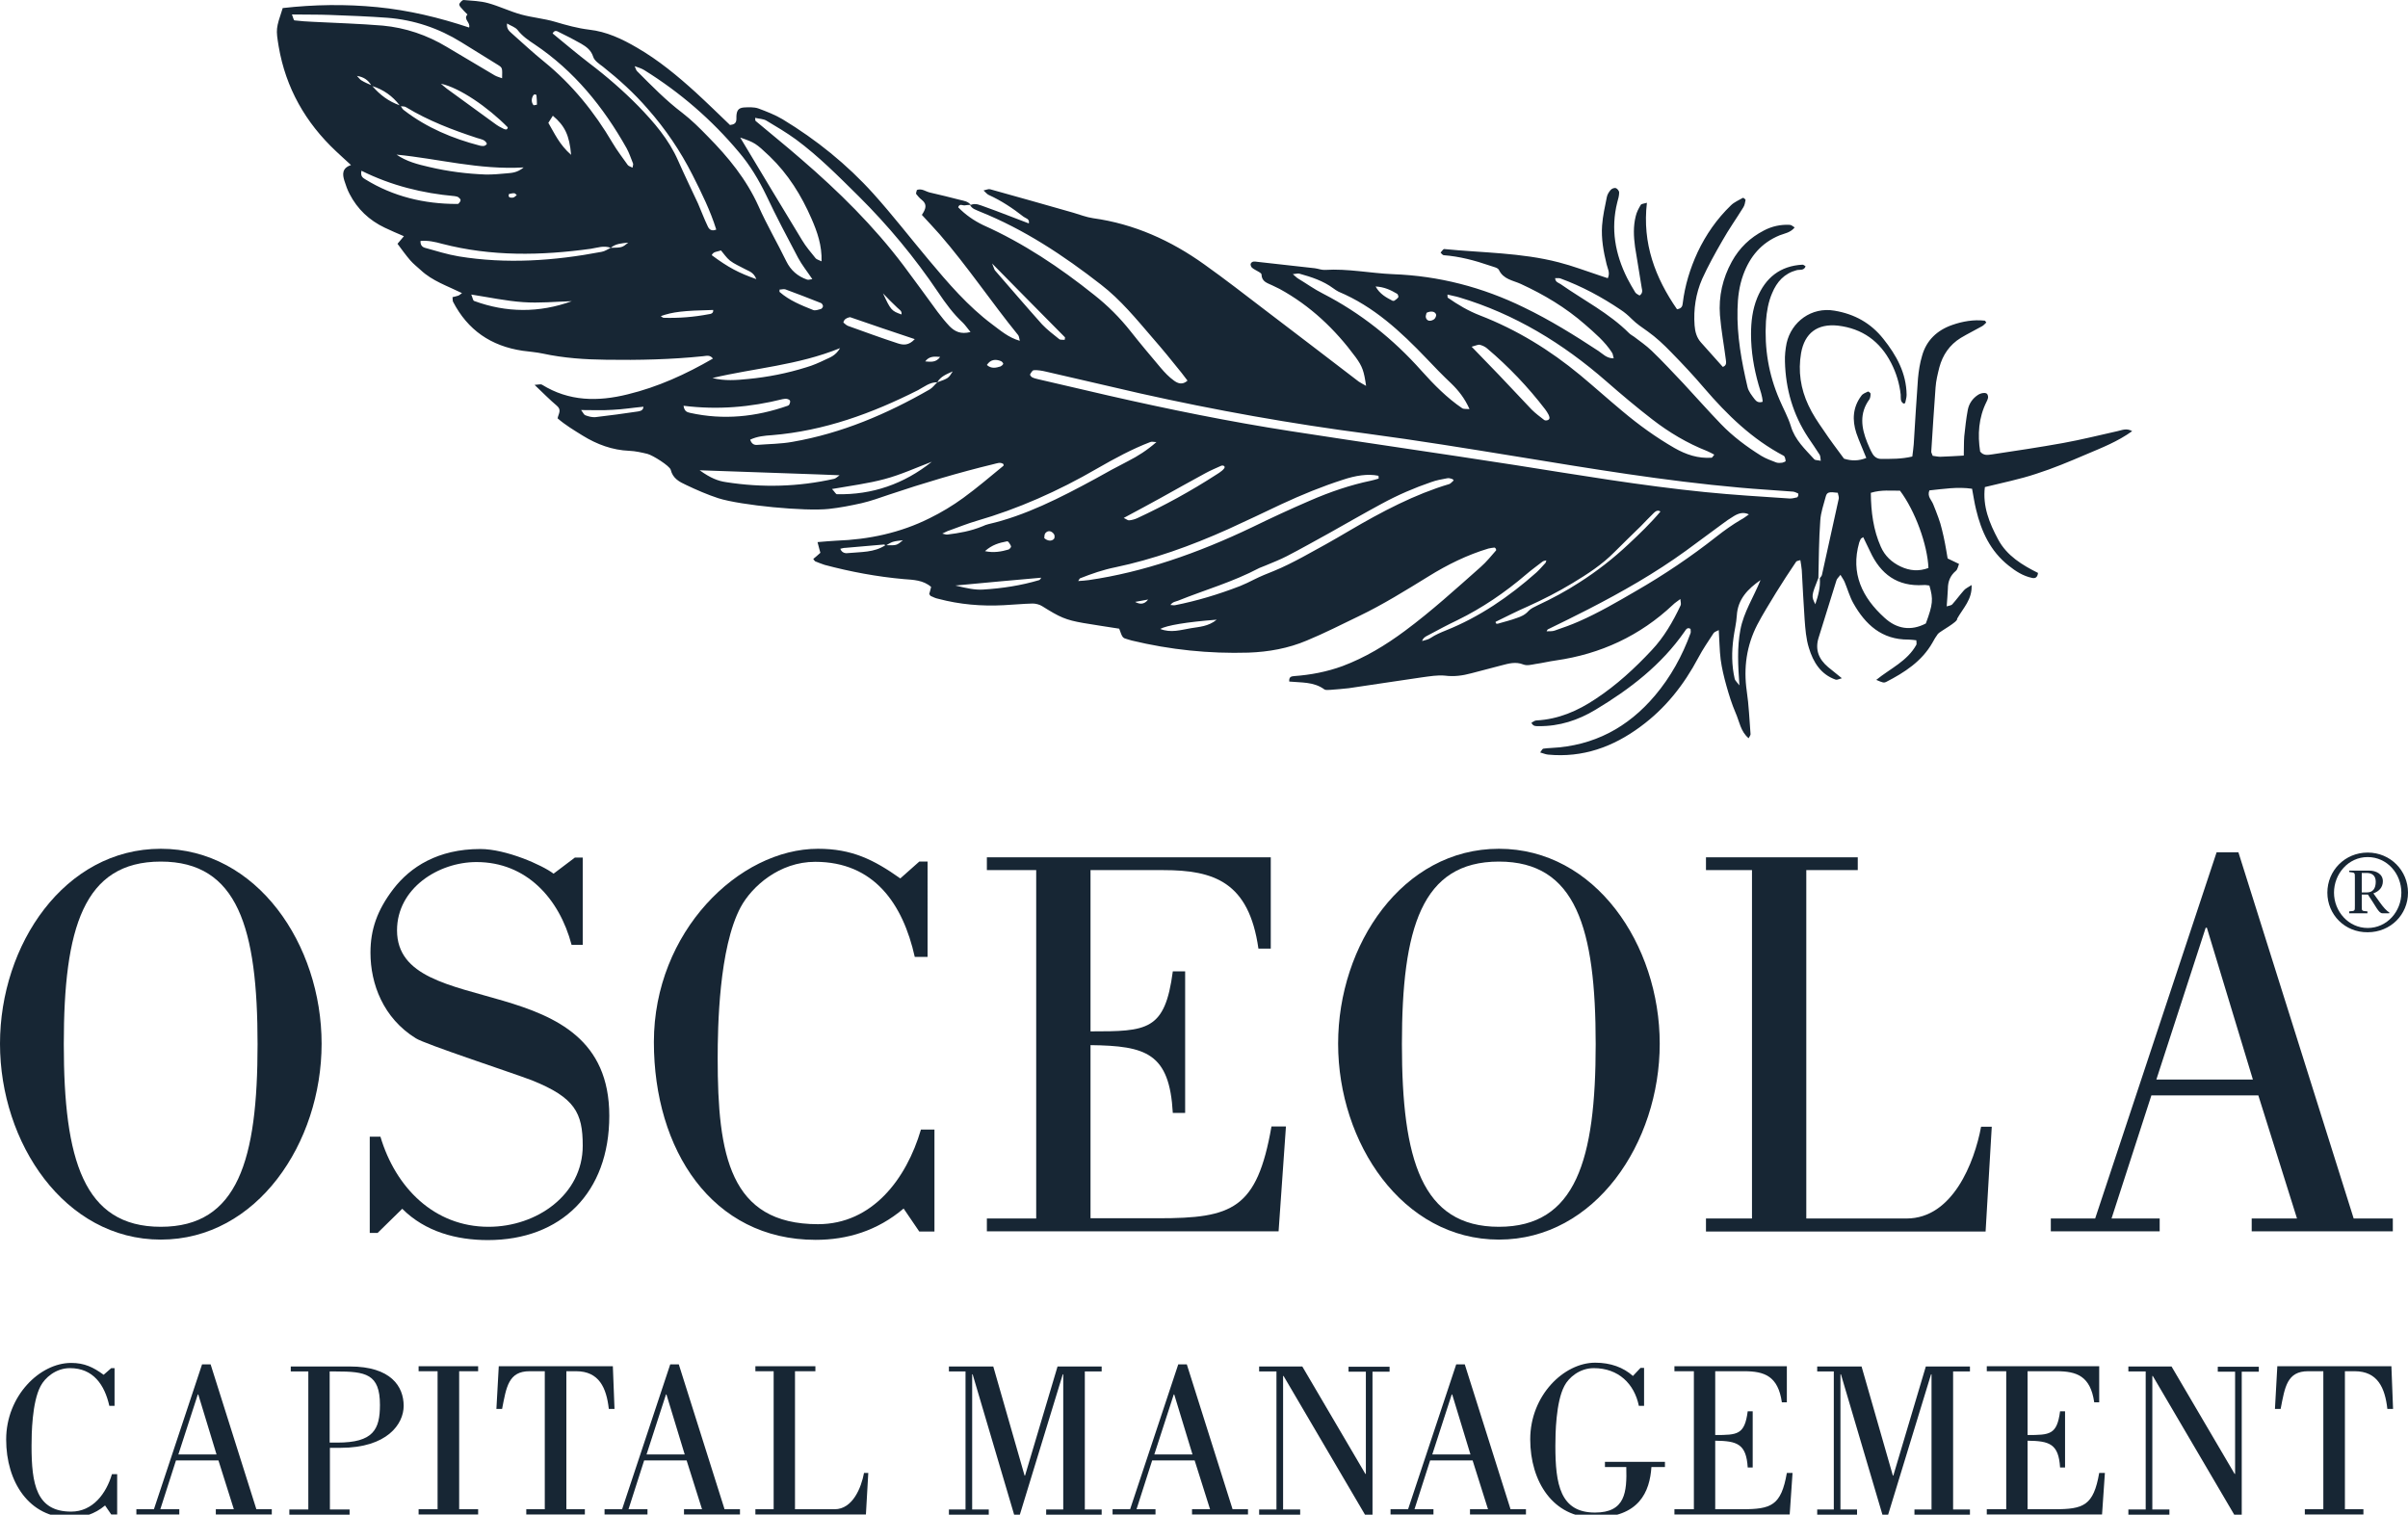
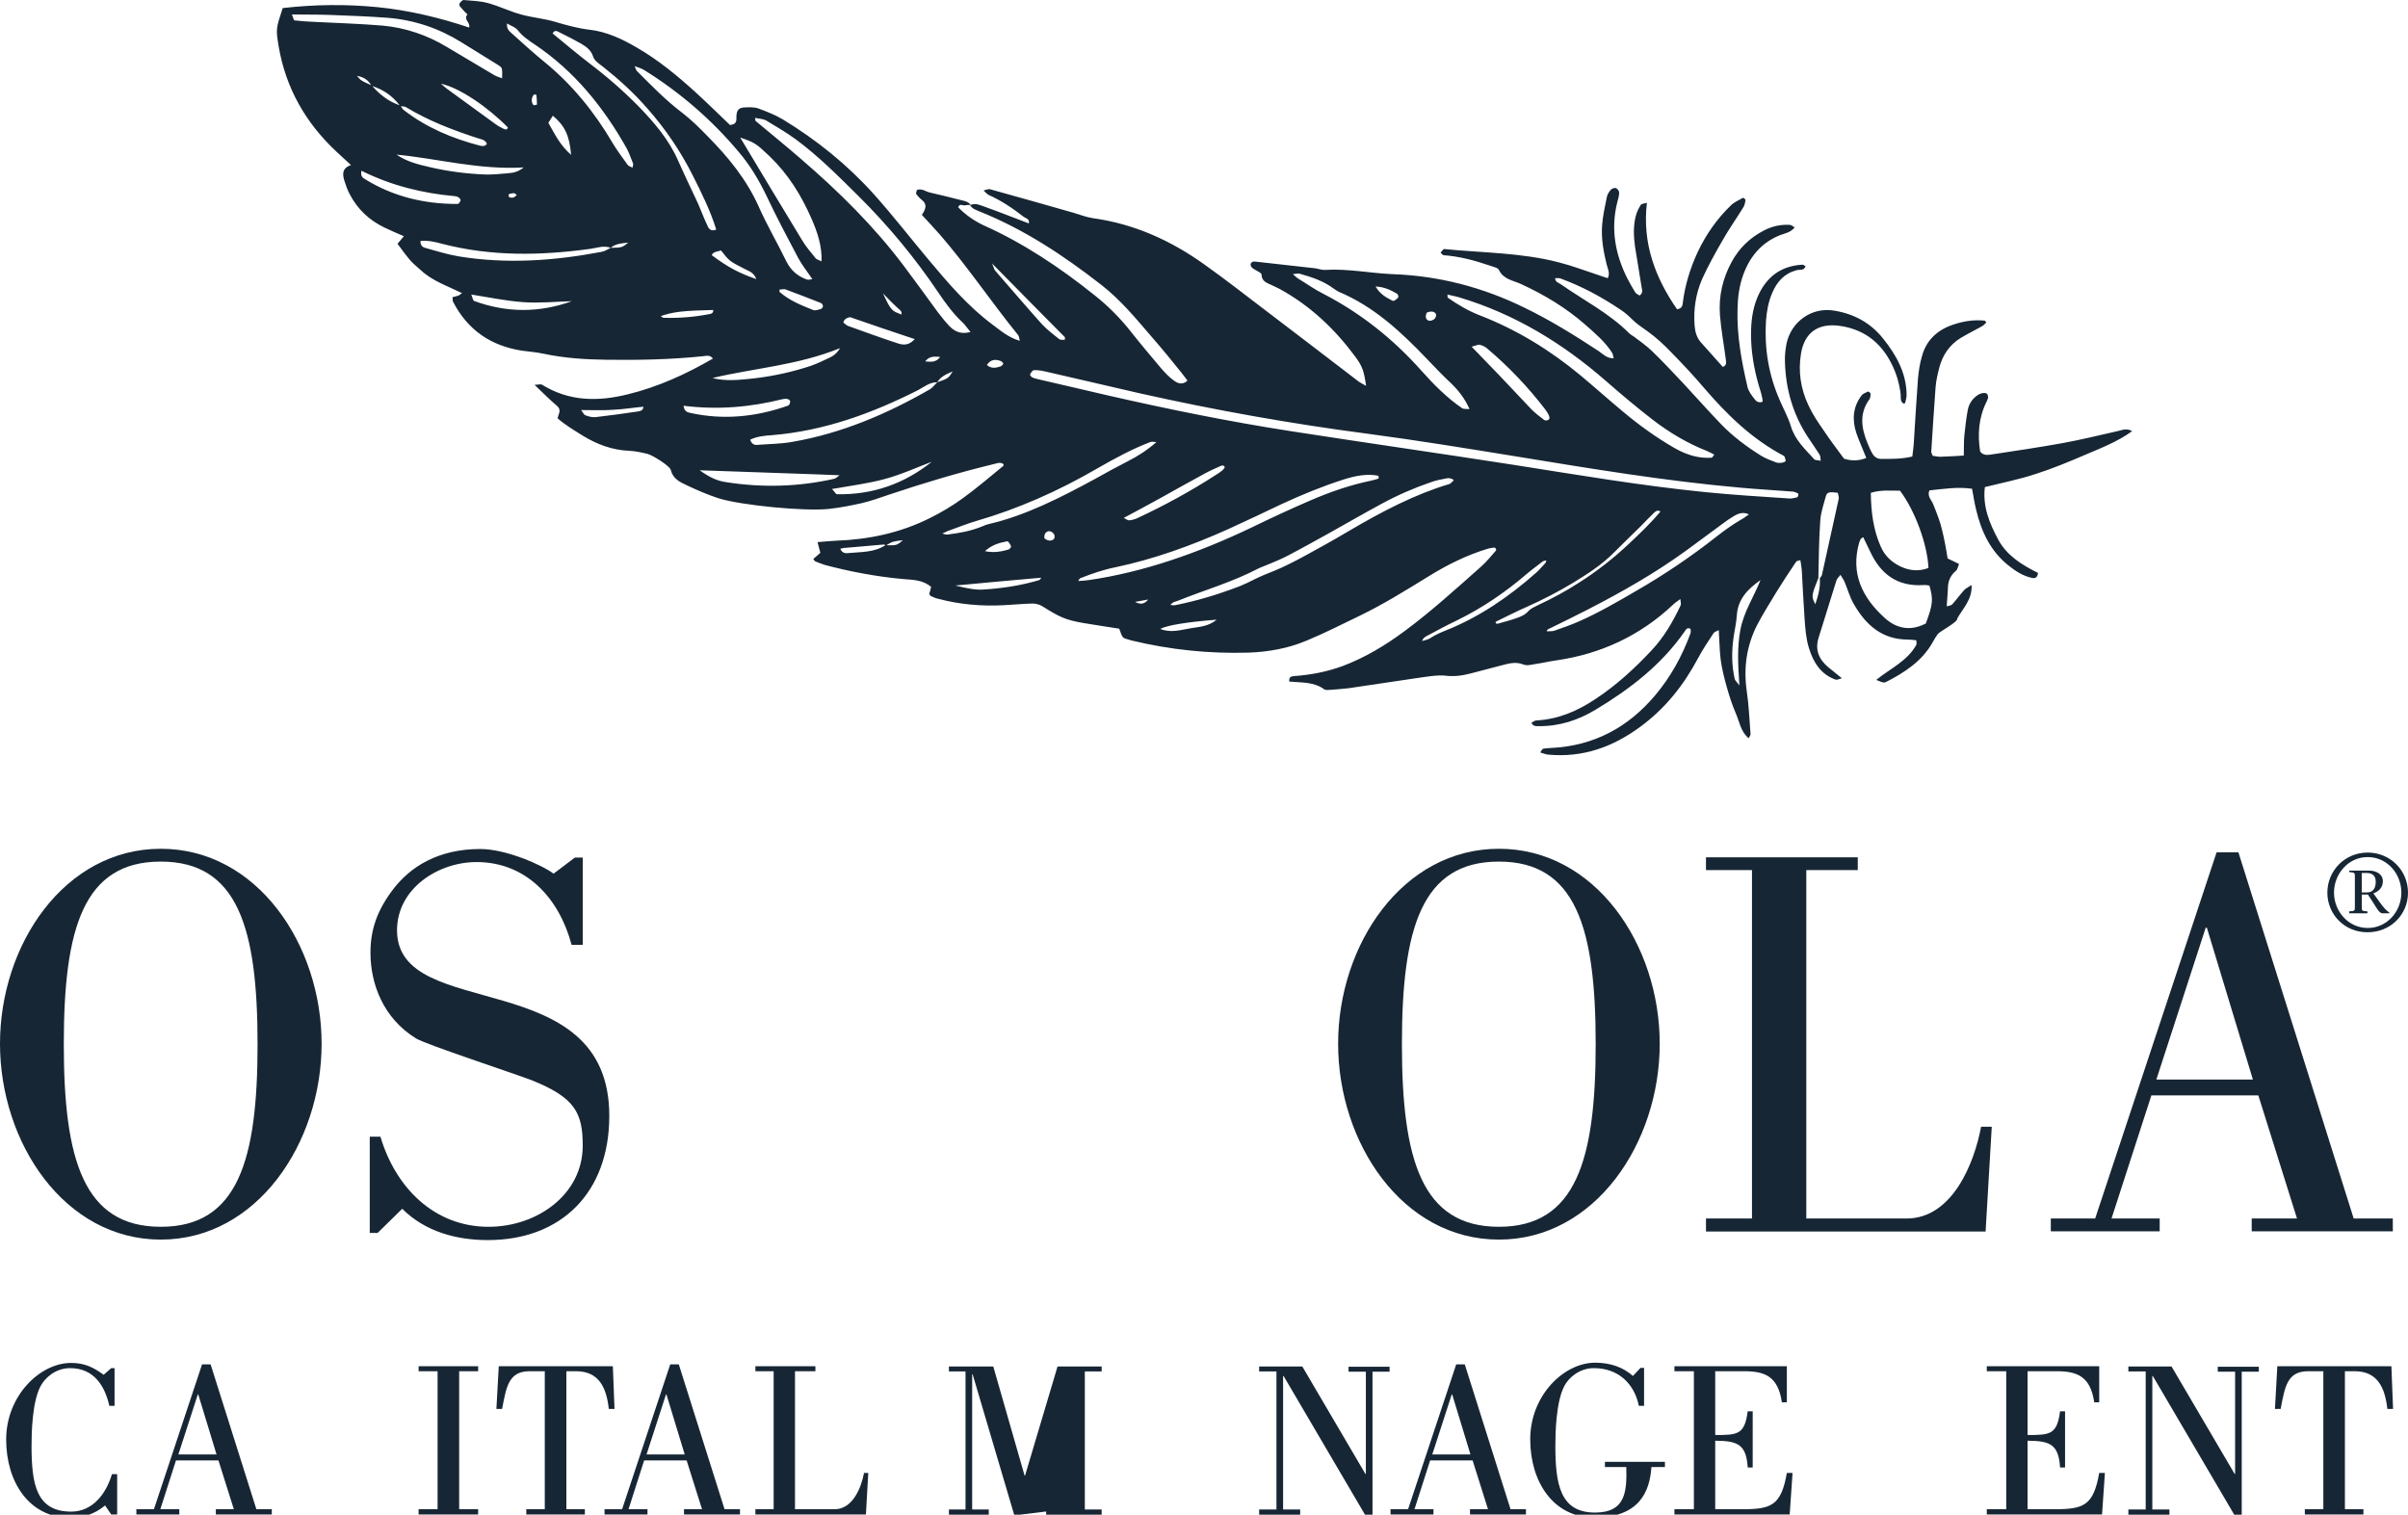
<svg xmlns="http://www.w3.org/2000/svg" version="1.1" id="Layer_1" x="0px" y="0px" viewBox="0 0 1015.3 638.7" style="enable-background:new 0 0 1015.3 638.7;" xml:space="preserve">
  <style type="text/css">
	.st0{fill:#172634;}
</style>
  <g>
    <g>
      <path class="st0" d="M0,440.1c0-41.8,27.2-82.2,67.8-82.2s67.8,40.4,67.8,82.2s-27.2,82.6-67.8,82.6S0,481.9,0,440.1z     M108.6,440.3c0-48.9-8.3-77-40.8-77c-32.6,0-40.9,28.1-40.9,77c0,48.6,8.3,77,40.9,77S108.6,489,108.6,440.3z" />
      <path class="st0" d="M159.2,519.9h-3.3v-40.6h4.5c6.4,21.5,22.7,38,45.6,38c20.3,0,39.7-13.5,39.7-34.2c0-13.9-3.3-20.3-21.5-27.6    c-8.7-3.3-45.3-15.3-48.9-17.7c-13.7-8.5-19.1-22.9-19.1-36.1c0-9.7,2.8-17.9,9.7-26.9c7.1-9.2,18.7-16.8,36.6-16.8    c10.9,0,26.2,6.8,30.9,10.4l9-6.8h3.3v36.8H241c-5.2-19.6-19.1-34.9-40.1-34.9c-16.1,0-33.5,11.1-33.5,28.8    c0,39.2,89.5,13.9,89.5,78.2c0,32.4-20.3,52.4-51.2,52.4c-13.2,0-26.4-3.5-36.1-13.2L159.2,519.9z" />
-       <path class="st0" d="M391.1,403.5h-5.4c-5-22.4-17.2-40.1-42-40.1c-15.1,0-26.7,10.4-31.4,19.1c-9.2,17.2-9.7,50.8-9.7,63.8    c0,40.6,5,69.9,42.3,69.9c22.9,0,37.3-19.1,43.4-39.9h5.7v43h-6.4l-6.6-9.7c-11.1,9.4-23.8,13.2-37.1,13.2    c-43.7,0-68.2-38-68.2-83.4c0-46.5,35.9-81.5,69.2-81.5c14.2,0,23.4,4.5,34.7,12.5l8-7.1h3.5L391.1,403.5L391.1,403.5z" />
-       <path class="st0" d="M416.1,519.2v-5.4h20.8V366.9h-20.8v-5.4h119.7V400h-5.2c-4-28.1-18.7-33.1-40.1-33.1h-30.7v68    c23.9,0,31.4-0.2,34.7-25.3h5.2v59.7h-5.2c-1.4-25.3-11.3-28.3-34.7-28.6v73h28.6c31.2,0,41.6-3.8,47.7-38.7h6.1l-3.1,44.2    L416.1,519.2L416.1,519.2z" />
      <path class="st0" d="M564.2,440.1c0-41.8,27.2-82.2,67.8-82.2s67.8,40.4,67.8,82.2s-27.2,82.6-67.8,82.6    C591.3,522.7,564.2,481.9,564.2,440.1z M672.8,440.3c0-48.9-8.3-77-40.8-77c-32.6,0-40.9,28.1-40.9,77c0,48.6,8.3,77,40.9,77    C664.5,517.3,672.8,489,672.8,440.3z" />
      <path class="st0" d="M719.3,519.2v-5.4h19.4V366.9h-19.4v-5.4h64v5.4h-21.7v146.9h42.3c19.4,0,28.6-23.6,31.4-38.7h4.5l-2.6,44.2    H719.3V519.2z" />
      <path class="st0" d="M864.7,519.2v-5.4h18.7l51.2-154.4h9.2l48.6,154.4h16.5v5.4h-59.5v-5.4h19.1l-16.3-51.9h-45.1l-16.8,51.9    h20.3v5.4L864.7,519.2L864.7,519.2z M949.9,455.2l-19.4-64H930l-20.8,64H949.9z" />
    </g>
    <g>
      <path class="st0" d="M48.3,592.8h-2.2c-2-8.9-6.8-15.9-16.6-15.9c-6,0-10.6,4.1-12.4,7.6c-3.6,6.8-3.8,20.1-3.8,25.2    c0,16.1,2,27.7,16.7,27.7c9.1,0,14.8-7.6,17.2-15.8h2.2v17h-2.5l-2.6-3.8c-4.4,3.7-9.4,5.2-14.7,5.2c-17.3,0-27-15.1-27-33    c0-18.4,14.2-32.3,27.4-32.3c5.6,0,9.3,1.8,13.7,5l3.2-2.8h1.4L48.3,592.8L48.3,592.8z" />
      <path class="st0" d="M57.5,638.6v-2.2h7.4l20.3-61.1h3.6l19.3,61.1h6.5v2.2H91v-2.2h7.6l-6.5-20.6H74.2l-6.6,20.6h8v2.2H57.5z     M91.3,613.3L83.6,588h-0.2l-8.2,25.3H91.3z" />
-       <path class="st0" d="M122.6,576.2h24.9c17.3,0,22.7,8.4,22.7,16.6c0,7.7-7,17.7-26.6,17.7h-4.5v26h8.3v2.2H122v-2.2h8v-58.2h-7.4    V576.2z M139,608.3h3.2c15.2,0,18-5.5,18-15.9c0-13.1-6-14.1-18.6-14.1H139L139,608.3L139,608.3z" />
      <path class="st0" d="M201.6,638.6h-25.1v-2.2h8v-58.2h-8v-2.1h25.1v2.1h-8v58.2h8V638.6z" />
      <path class="st0" d="M221.9,638.6v-2.2h7.8v-58.2h-6.4c-8.9,0-9.8,6.6-11.6,15.9h-2.4l1-18h48.1l0.7,18h-2.4    c-1-8.9-4.1-15.9-13.8-15.9h-4.1v58.2h7.8v2.2H221.9z" />
      <path class="st0" d="M254.9,638.6v-2.2h7.4l20.3-61.1h3.6l19.3,61.1h6.5v2.2h-23.6v-2.2h7.6l-6.5-20.6h-17.9l-6.6,20.6h8v2.2    H254.9z M288.7,613.3L281,588h-0.2l-8.2,25.3H288.7z" />
      <path class="st0" d="M318.5,638.6v-2.2h7.7v-58.2h-7.7v-2.1h25.3v2.1h-8.6v58.2h16.7c7.7,0,11.3-9.3,12.4-15.3h1.8l-1,17.5H318.5z    " />
-       <path class="st0" d="M400.1,578.3v-2.1h18.7l13.2,46h0.2l13.7-46h18.6v2.1h-7.1v58.2h7.1v2.2h-23.4v-2.2h7.2v-57h-0.2L430,638.7    h-2.4l-17.5-59.2h-0.2v57h7v2.2h-16.8v-2.2h7v-58.2H400.1z" />
-       <path class="st0" d="M469.1,638.6v-2.2h7.4l20.3-61.1h3.6l19.3,61.1h6.5v2.2h-23.6v-2.2h7.6l-6.5-20.6h-17.9l-6.6,20.6h8v2.2    H469.1z M502.8,613.3l-7.7-25.3h-0.2l-8.2,25.3H502.8z" />
+       <path class="st0" d="M400.1,578.3v-2.1h18.7l13.2,46h0.2l13.7-46h18.6v2.1h-7.1v58.2h7.1v2.2h-23.4v-2.2h7.2h-0.2L430,638.7    h-2.4l-17.5-59.2h-0.2v57h7v2.2h-16.8v-2.2h7v-58.2H400.1z" />
      <path class="st0" d="M538.2,578.3h-7.3v-2.1h18.2l26.6,45.3h0.2v-43.1h-7.3v-2.1h17.3v2.1h-7.2V640h-2.4l-35.1-59.8H541v56.3h7.2    v2.2h-17.3v-2.2h7.3V578.3z" />
      <path class="st0" d="M586.3,638.6v-2.2h7.4l20.3-61.1h3.6l19.3,61.1h6.5v2.2h-23.6v-2.2h7.6l-6.5-20.6H603l-6.6,20.6h8v2.2H586.3z     M620,613.3l-7.7-25.3h-0.2l-8.2,25.3H620z" />
      <path class="st0" d="M691.7,576.8h1.5v16H691c-1.9-9.3-8.6-15.9-19-15.9c-6,0-10.6,4-12.4,7.5c-3.6,6.8-3.8,20.2-3.8,25.3    c0,16.1,2,28.1,16.7,28.1c12.8,0,13.5-8.6,13.2-19.2h-9v-2.2H702v2.2h-5.7c-0.7,10.4-5.1,21.3-24.1,21.3c-17.3,0-27-15.1-27-33    c0-18.5,14.2-32.3,27.4-32.3c6.5,0,11.9,2,15.9,5.6L691.7,576.8z" />
      <path class="st0" d="M706,638.6v-2.2h8.2v-58.2H706v-2.1h47.4v15.2h-2.1c-1.6-11.1-7.4-13.1-15.9-13.1h-12.2v26.9    c9.4,0,12.4-0.1,13.7-10h2.1v23.7h-2.1c-0.6-10-4.5-11.2-13.7-11.3v28.9h11.3c12.3,0,16.5-1.5,18.9-15.3h2.4l-1.2,17.5L706,638.6    L706,638.6z" />
-       <path class="st0" d="M766.2,578.3v-2.1h18.7l13.2,46h0.2l13.7-46h18.6v2.1h-7.1v58.2h7.1v2.2h-23.4v-2.2h7.2v-57h-0.2l-18.1,59.2    h-2.4l-17.5-59.2H776v57h7v2.2h-16.8v-2.2h7v-58.2H766.2z" />
      <path class="st0" d="M837.7,638.6v-2.2h8.2v-58.2h-8.2v-2.1h47.4v15.2H883c-1.6-11.1-7.4-13.1-15.9-13.1h-12.2v26.9    c9.4,0,12.4-0.1,13.7-10h2.1v23.7h-2.1c-0.6-10-4.5-11.2-13.7-11.3v28.9h11.3c12.3,0,16.5-1.5,18.9-15.3h2.4l-1.2,17.5    L837.7,638.6L837.7,638.6z" />
      <path class="st0" d="M904.7,578.3h-7.3v-2.1h18.2l26.6,45.3h0.2v-43.1h-7.3v-2.1h17.3v2.1h-7.2V640h-2.4l-35.1-59.8h-0.2v56.3h7.2    v2.2h-17.3v-2.2h7.3V578.3z" />
      <path class="st0" d="M971.8,638.6v-2.2h7.8v-58.2h-6.4c-8.9,0-9.8,6.6-11.6,15.9h-2.4l1-18h48.1l0.7,18h-2.4    c-1-8.9-4.1-15.9-13.8-15.9h-4.1v58.2h7.8v2.2H971.8z" />
    </g>
    <g>
      <path class="st0" d="M981.3,376.4c0-9.3,7.4-16.9,17-16.9s17,7.6,17,16.9c0,9.2-7.3,16.7-17,16.7    C988.7,393.2,981.3,385.7,981.3,376.4z M1012.5,376.4c0-8-6-15-14.2-15s-14.2,7.1-14.2,15s6.1,14.9,14.2,14.9    C1006.5,391.3,1012.5,384.3,1012.5,376.4z M990.5,367.1h8.4c2.9,0,5.8,1.4,5.8,4.5c0,2.6-1.7,4.3-4,5.1l2.8,3.9    c1.3,1.8,2.8,3.6,3.9,4.1v0.4h-2.9c-1.6,0-2.8-3.1-6.1-7.9h-2.6v4.7c0,2.3-0.1,2.2,2.4,2.4v0.8h-7.7v-0.8c2.5-0.2,2.4-0.1,2.4-2.4    v-11.7c0-2.3,0.1-2.2-2.4-2.5L990.5,367.1L990.5,367.1z M995.8,376.3h2.3c2.4,0,3.6-1.7,3.6-4.5c0-2.7-1.7-3.7-3.8-3.7h-2.1V376.3    z" />
    </g>
  </g>
  <path class="st0" d="M858.5,199.8c7.2-2.3,14.1-5.2,21.1-8.2c6.6-2.8,13.3-5.4,19.4-9.8c-2.4-1.4-4.3-0.4-6.2,0  c-7.6,1.7-15.2,3.6-22.9,5c-10,1.8-20,3.3-30,4.8c-1.6,0.2-3.5,0.7-5-1.2c-1.1-7.1-0.7-14.2,2.7-21c0.5-1,1-2,0.3-3.2  c-0.5-0.8-2.5-0.6-3.9,0.3c-2.3,1.5-3.8,3.7-4.3,6.3c-0.7,3.7-1.1,7.4-1.5,11.2c-0.2,2.6-0.1,5.1-0.2,8.1c-3.6,0.2-6.7,0.4-9.9,0.5  c-1.1,0-2.2-0.3-3.2-0.4c-0.3-0.9-0.7-1.4-0.6-1.9c0.6-9,1.1-17.9,1.8-26.9c0.2-2.9,0.9-5.7,1.6-8.5c1.4-5.2,4.3-9.5,9-12.4  c3-1.8,6.1-3.3,9.1-5c0.7-0.4,1.1-1,1.7-1.5c-0.3-0.4-0.5-0.8-0.7-0.8c-4.7-0.5-9.3,0.3-13.6,1.8c-6.4,2.2-11,6.5-12.8,13.1  c-0.9,3-1.4,6.2-1.7,9.4c-0.7,9.2-1.2,18.5-1.8,27.8c-0.1,1.7-0.4,3.3-0.6,5.2c-4.6,1.1-8.9,1-13.2,1c-1.5,0-2.8-0.8-3.6-2.2  c-0.9-1.5-1.5-3.1-2.2-4.7c-2.5-6.2-3.4-12.3,0.9-18.2c0.4-0.6,0.5-1.6,0.5-2.4c0-0.3-0.9-1-1.1-0.9c-1,0.5-2.2,0.9-2.8,1.8  c-3.6,4.8-3.9,10.2-2.1,15.7c1.2,3.5,2.8,6.9,4.2,10.5c-3.2,1.3-6.3,1.3-9.4,0.3c-3-4.1-6-8-8.7-12.1c-2.3-3.3-4.6-6.7-6.3-10.4  c-3.3-7-4.4-14.4-3.1-22c1.5-8.5,6.9-12.5,15.5-11.6c10.3,1.2,17.8,6.6,22.5,15.8c2.1,4.1,3.5,8.6,4,13.3c0.1,1.3-0.3,3,1.3,3.8  c0.2-0.1,0.6-0.2,0.6-0.3c0.2-1.1,0.6-2.2,0.6-3.4c-0.1-9.2-4.3-16.7-9.8-23.6c-5.3-6.7-12.2-10.5-20.6-11.9  c-9.7-1.7-18.2,4.7-20.2,13.7c-0.5,2.5-0.8,5.2-0.7,7.8c0.3,11.6,3.4,22.3,9.8,32c1.6,2.4,3.3,4.8,4.8,7.2c0.4,0.6,0.3,1.4,0.5,2.6  c-1.2-0.3-2.3-0.2-2.7-0.6c-3.9-4.3-8.2-8.2-9.9-14c-1.2-3.9-3.2-7.4-4.8-11.2c-4.6-10.6-6.4-21.6-5.7-33.1c0.3-4.1,1-8.1,2.6-11.8  c2-4.8,5.1-8.3,10.4-9.7c1.3-0.3,3,0.3,3.7-1.6c-0.4-0.3-0.9-0.7-1.3-0.7c-9.4,0.5-15.6,5.5-19.1,14c-2,4.9-2.6,10.1-2.6,15.3  c0,7.3,1.2,14.4,3.2,21.4c0.7,2.4,1.6,4.7,1.7,7.1c-1.8,0.6-2.7-0.2-3.4-1.1c-1.2-1.6-2.6-3.3-3-5.2c-2.5-10.7-4.5-21.6-4.2-32.7  c0.1-5,0.7-9.8,2.4-14.5c2.8-7.7,7.6-13.5,15.4-16.7c2.1-0.8,4.5-1.1,6.3-3.3c-0.8-0.5-1.4-1.1-2.1-1.1c-3.8-0.2-7.5,0.6-10.9,2.4  c-5.8,3-10.3,7.3-13.5,13.1c-3.9,7.1-5.6,14.7-5,22.6c0.5,6.3,1.7,12.6,2.5,18.9c0.1,1,0.4,2.3-1.3,2.9c-3-3.4-6.1-6.8-9.2-10.3  c-1.8-2-2.5-4.5-2.7-7.2c-0.5-6.8,0.5-13.4,3.2-19.6c2.5-5.5,5.5-10.9,8.5-16.1c2.7-4.8,5.9-9.3,8.8-14c0.6-0.9,0.8-2.1,1-3.2  c0-0.2-0.9-1-1.1-0.9c-1.7,1-3.7,1.8-5.1,3.2c-5.9,5.7-10.5,12.3-14,19.7c-3.2,6.9-5.4,14.1-6.3,21.6c-0.1,1.2-0.5,2.2-2.4,2.5  c-9.2-13.3-14.7-27.8-12.7-44.9c-1.3,0.4-2.3,0.4-2.6,0.9c-0.9,1.5-1.7,3-2.1,4.7c-1.1,4.3-0.9,8.6-0.3,13  c0.9,5.7,1.9,11.4,2.8,17.2c0.2,1,0.6,2.3-0.9,3.3c-0.6-0.4-1.4-0.7-1.8-1.3c-1.2-2-2.4-4-3.4-6c-5.1-10.2-7-20.8-4.2-32  c0.4-1.4,0.8-2.8,0.8-4.2c0-0.6-0.8-1.6-1.4-1.8c-0.6-0.2-1.7,0.2-2.2,0.8c-0.7,0.8-1.4,1.9-1.6,3c-0.8,4-1.7,7.9-2,12  c-0.4,5.5,0.6,11,1.9,16.3c0.4,1.8,1.6,3.6,0.5,5.9c-1.2-0.4-2.2-0.7-3.3-1.1c-5.8-1.9-11.5-4.1-17.4-5.6c-15.8-4.1-32.2-4-48.3-5.6  c-0.4,0-1,1-1.5,1.5c0.4,0.4,0.8,1,1.3,1.1c6.7,0.5,13.1,2.2,19.5,4.4c1.3,0.5,3.3,0.8,3.8,1.8c1.9,4,5.9,4.4,9.2,5.9  c9.8,4.5,19,10,27.1,17.1c4.1,3.6,8.4,7.2,11.4,11.9c0.4,0.6,0.4,1.4,0.7,2.4c-3,0-4.6-1.9-6.4-3.1c-10.2-6.7-20.5-13.1-31.5-18.4  c-17.4-8.5-35.8-13.3-55.2-14c-9.5-0.4-19-2.4-28.6-1.8c-1.4,0.1-2.8-0.5-4.3-0.7c-8.1-0.9-16.1-1.8-24.2-2.7  c-1-0.1-2.3-0.5-2.9,0.9c0,1.5,1,1.9,2,2.5s2.6,1.3,2.6,1.9c0.1,3.1,2.4,3.6,4.5,4.6c1,0.5,2.1,1,3.1,1.5c13,7.1,23.4,17,32.1,28.8  c2.9,4,3.5,5.9,4.4,12.1c-1.2-0.7-2.2-1.2-3.1-1.8c-13.1-10-26.2-20.1-39.4-30.1c-8.5-6.5-17-13.1-25.7-19.3  c-14.1-10.1-29.6-17.1-46.9-19.5c-2.8-0.4-5.6-1.5-8.3-2.3c-11.7-3.3-23.4-6.7-35.1-9.9c-0.7-0.2-1.5,0.2-2.8,0.5  c1,0.9,1.5,1.6,2.2,1.9c5.3,2.4,10.1,5.6,14.7,9.2c0.9,0.7,2.6,0.8,2.2,2.8c-6.4-2.4-12.6-4.9-18.8-7.1c-1.8-0.6-3.6-1.6-5.7-0.7  c-1.1-1.5-2.8-1.7-4.4-2.1c-4.2-1.1-8.4-2.1-12.7-3.1c-1.9-0.4-3.5-1.9-5.6-1.1c-0.1,0.6-0.5,1.4-0.3,1.7c0.7,0.9,1.5,1.8,2.4,2.5  c2.4,1.9,1.6,3.9,0,6.3c2.5,2.7,5,5.4,7.5,8.2c11.8,13.6,21.8,28.6,33.1,42.5c0.4,0.5,0.4,1.3,0.7,2.4c-4.9-1.4-8.2-4.4-11.6-6.9  c-10.3-7.7-18.6-17.4-26.8-27.2c-7.8-9.3-15.3-19-23.4-28c-11.1-12.3-24-22.7-38.2-31.3c-3.2-1.9-6.8-3.3-10.3-4.6  c-1.8-0.6-4-0.5-6-0.4c-2.5,0.2-3.3,1.4-3.2,4.8c0,1.9-1,2.4-2.7,2.6c-4.8-4.6-9.5-9.2-14.4-13.7c-7.7-7-15.8-13.7-24.8-18.9  c-6.3-3.7-12.9-6.8-20.2-7.6c-4.9-0.6-9.6-1.9-14.3-3.3c-4.7-1.4-9.7-1.8-14.4-3.1c-4.7-1.3-9.2-3.5-13.9-4.8  c-3.3-0.9-6.8-1-10.3-1.3c-0.6,0-1.4,0.9-1.8,1.6c-0.2,0.3,0.2,1.1,0.5,1.4c0.9,1.1,1.9,2.1,2.9,3.1c-1.9,2.1,1.4,3.3,0.7,5.5  C185.2,7.4,172.3,4.3,159,3c-13.3-1.3-26.6-1.1-39.8,0.4c-2.9,8.8-2.9,8.8-1.7,16.2c3,17.5,11.3,32.1,24.2,44.2  c1.9,1.7,3.7,3.5,6.3,5.8c-3.9,1.3-3.6,4-2.8,6.6c0.6,1.9,1.3,3.9,2.2,5.6c3.3,6.4,8.3,11.1,14.8,14.2c2.6,1.2,5.2,2.4,8.1,3.6  c-0.9,1.1-1.7,2-2.7,3.2c1.8,2.4,3.5,4.8,5.4,7c1.3,1.5,3,2.8,4.4,4.1c4.9,4.6,11.3,6.7,17.4,9.7c-0.9,0.6-1.2,1-1.7,1.1  c-0.8,0.3-1.6,0.4-2.3,0.6c0.1,0.7,0,1.4,0.2,1.9c6.2,12,16,18.7,29.3,20.7c2.9,0.4,5.8,0.6,8.6,1.2c8.8,1.9,17.8,2.5,26.8,2.6  c13.6,0.2,27.3-0.1,40.8-1.5c1.3-0.1,2.8-0.7,4.1,1c-11.4,6.6-23.2,12-36,15.1c-12.5,3.1-24.7,3-36.1-4.1c-0.5-0.3-1.4,0-3.1,0.1  c3.6,3.4,6.3,6.2,9.4,8.8c2.1,1.8,0.7,3.3,0.3,5.3c3.2,2.8,6.9,5,10.6,7.3c6,3.7,12.5,6.1,19.6,6.4c2.6,0.1,5.2,0.7,7.7,1.3  c2.3,0.6,9.4,5.1,9.8,6.7c0.9,3.7,3.7,5.1,6.5,6.4c4.4,2.1,9,4.1,13.6,5.6c9.5,3,36.6,5.6,46.6,4.5c4.6-0.5,9.2-1.4,13.7-2.4  c3.9-0.9,7.8-2.3,11.6-3.6c14.6-4.9,29.3-9.3,44.2-12.9c1.4-0.3,2.7-1,4.1,0c0,0.3,0.1,0.6,0,0.7c-5.6,4.6-11.1,9.3-17,13.6  c-4.4,3.2-9.2,6.1-14.1,8.5c-12.4,6.2-25.6,9-39.4,9.5c-2.5,0.1-5.1,0.4-7.9,0.6c0.5,1.8,0.8,3.2,1.2,4.5c-1,0.9-2,1.8-3,2.6  c0.4,0.5,0.6,0.9,0.8,1c1.3,0.5,2.7,1.1,4,1.5c10.9,2.9,22.1,5,33.4,6c4,0.3,8.2,0.4,11.5,3.3c-0.3,1.1-0.5,2.1-0.8,3  c0.3,0.3,0.4,0.7,0.6,0.8c1.1,0.5,2.1,1,3.2,1.2c9,2.4,18.3,3.2,27.6,2.7c4.1-0.2,8.1-0.6,12.2-0.7c1.3,0,2.9,0.4,4,1.1  c7.5,4.7,9.9,5.8,17.3,7.1c5.1,0.9,10.3,1.6,15.2,2.4c1.4,3.9,1.4,3.9,3.6,4.5c0.6,0.2,1.1,0.3,1.7,0.5c16.2,3.9,32.6,5.6,49.2,5.1  c8.5-0.3,16.8-1.8,24.6-5.1c7.5-3.1,14.7-6.8,22-10.3c10.2-4.9,19.8-10.9,29.4-16.8c7.9-4.9,16.2-9,25.2-11.7  c0.8-0.2,1.7-0.3,2.5-0.4c0.2,0,0.5,0.3,0.6,0.5s0.2,0.6,0.1,0.7c-2.1,2.4-4.1,4.9-6.5,7c-10.4,9.2-20.7,18.6-31.9,26.9  c-8.2,6.1-16.8,11.3-26.4,14.9c-6.6,2.4-13.4,3.7-20.4,4.2c-1.1,0.1-2.2,0.3-2,2.3c5,0.5,10.3,0,14.8,3.3c0.6,0.4,1.7,0.2,2.5,0.2  c2.6-0.2,5.2-0.4,7.8-0.7c10.3-1.5,20.6-3.1,31-4.6c3.1-0.4,6.4-1,9.5-0.7c3.9,0.5,7.5,0,11.2-1c4.2-1.1,8.4-2.2,12.6-3.3  c3.1-0.8,6-1.7,9.3-0.4c1.5,0.6,3.4,0.1,5.1-0.2c2.9-0.4,5.7-1.1,8.6-1.5c18.9-2.7,35.5-10.4,49.4-23.5c0.8-0.8,1.8-1.4,3.1-2.4  c0.1,1.2,0.4,2.1,0.1,2.7c-3.2,6.8-7,13.4-12.2,18.9c-7.1,7.6-14.8,14.7-23.6,20.5c-7.6,5.1-15.7,8.6-25,9.1c-0.7,0-1.4,0.6-2.1,1  c0.8,1.6,2,1.4,3.1,1.4c8.7,0.1,16.6-2.5,23.9-6.9c14.5-8.7,27.8-18.9,37.6-33c0.5-0.7,1.1-2,2.5-1.1c0,0.6,0.2,1.3,0,1.8  c-3.5,9.6-8.4,18.5-15,26.3c-11.4,13.5-25.8,21.2-43.7,22.1c-1.2,0.1-2.3,0.1-3.4,0.3c-0.4,0.1-0.7,0.8-1.3,1.6  c1.2,0.3,2.2,0.8,3.3,0.9c14.6,1.4,27.4-3.2,39-11.8c10.5-7.7,18.3-17.6,24.4-29.1c1.9-3.6,4.2-6.9,6.4-10.3  c0.4-0.6,1.3-0.8,2.2-1.3c0.3,4.4,0.3,8.4,0.8,12.4c0.5,3.7,1.4,7.4,2.4,11c1.1,3.9,2.3,7.8,3.9,11.5c1.6,3.6,2.1,7.9,5.5,10.7  c0.3-0.7,0.8-1.2,0.8-1.7c-0.5-6.1-0.7-12.2-1.6-18.2c-1.4-9.8-0.1-19.1,4.4-27.9c2.4-4.6,5.2-9,7.9-13.5c2.7-4.4,5.6-8.8,8.5-13.1  c0.2-0.4,1-0.4,1.8-0.7c0.2,1.4,0.5,2.8,0.6,4.2c0.4,6.9,0.7,13.9,1.2,20.8c0.3,4,0.6,8.2,1.8,12c1.8,6,5,11.2,11.3,13.4  c0.6,0.2,1.4-0.3,2.6-0.6c-2.3-1.9-4.1-3.3-5.8-4.7c-3.9-3.3-5.6-7.3-4-12.4c2.5-8,5-16.1,7.5-24.1c0.2-0.8,1-1.4,1.7-2.4  c0.7,1.2,1.4,2.1,1.8,3.1c1.2,2.9,2.1,6.1,3.6,8.8c5.1,9.1,12.1,15.5,23.3,15.4c1.1,0,2.2,0.2,3.3,0.3c0,0.8,0.2,1.5,0,1.9  c-3.8,6.9-11,10-16.9,14.8c2.8,1.2,3.2,1.3,4.1,0.9c7.8-4,15.1-8.7,19.6-16.6c0.7-1.3,1.4-2.5,2.3-3.7c0.9-1.1,8.6-5.1,8.1-6.4  c2.6-4.6,6.4-8.1,6.1-14.2c-1.5,1-2.5,1.4-3.2,2.2c-1.7,1.9-3.3,4.1-5,6c-0.4,0.4-1.3,0.5-2.3,0.8c0.2-2.8,0.4-5.1,0.5-7.4  c0-3.1,1-5.6,3.4-7.6c0.7-0.6,0.9-1.9,1.3-2.9c-1.9-0.9-3.4-1.6-4.8-2.3c-0.4-2.3-0.7-4.3-1.1-6.3c-0.4-2-0.8-4-1.3-5.9  c-0.4-1.7-0.9-3.4-1.5-5c-0.7-1.9-1.4-3.8-2.2-5.7c-0.7-1.8-2.6-3.2-1.6-5.8c5.9-0.6,11.8-1.6,18-0.7c0.6,3.1,1,6,1.7,8.8  c2.2,9.2,6,17.5,13.7,23.6c3,2.4,6.1,4.4,9.9,5.2c1.2,0.3,2.3-0.1,2.5-2.1c-6.6-3.3-13.1-7.2-16.8-14.1s-6.6-14-5.6-22.1  C844.5,203.5,851.6,202.1,858.5,199.8z M269,173.5c-6,0.9-12,1.7-18,2.4c-1.4,0.1-2.9-0.3-4.2-0.8c-0.6-0.2-1-1.2-1.8-2.2  c4.8,0,9.1,0.2,13.4-0.1c4.3-0.2,8.6-0.9,12.9-1.3C271.2,173.1,270,173.3,269,173.5z M324.5,65.9c7.8,7.5,13.4,16.5,17.7,26.4  c2.4,5.5,4.4,11.2,4.2,17.9c-1.2-0.6-2.1-0.8-2.5-1.3c-2-2.5-4.1-4.9-5.7-7.6c-8.5-14-17-28.1-26.1-43.3  C318.2,60.1,318.7,60.4,324.5,65.9z M346.1,130.3c-1.1,0.3-2.4,0.8-3.3,0.4c-5-2-10-4-14.1-7.6c-0.1-0.1,0-0.5,0-1  c0.8,0,1.7-0.3,2.4-0.1c5.1,1.9,10.1,3.8,15.1,5.8c0.4,0.2,0.8,0.9,0.8,1.3C347,129.5,346.5,130.2,346.1,130.3z M354.2,146.8  c-1.9,3.2-4.2,3.9-6.1,4.8c-2.7,1.3-5.4,2.5-8.2,3.3c-8,2.5-16.1,4.1-24.4,4.9c-5,0.5-10,0.9-15.1-0.4  C318,155.2,336.2,154.1,354.2,146.8z M271.7,29.6c15.1,9.4,28.4,20.9,39.8,34.5c4.7,5.5,8.4,11.7,11.6,18.3  c4.2,8.9,8.8,17.6,13.4,26.3c1.6,3,3.8,5.7,6,9c-0.9,0.1-1.6,0.4-2.2,0.2c-4-1.4-6.9-3.9-8.8-7.8c-3.8-7.8-8.2-15.3-11.7-23.2  c-5.1-11.3-12.7-20.6-21.3-29.3c-3.4-3.5-6.9-7-10.8-10c-7-5.3-13-11.5-19.1-17.6c-0.4-0.4-0.5-1-1-2.1  C269.3,28.5,270.6,28.9,271.7,29.6z M318.9,117.7c-7.4-2.6-11.8-4.9-18.8-10.1c0.7-1.6,2.3-1.4,3.9-2c1.2,1.4,2.3,3.1,3.8,4.3  c1.8,1.4,4,2.3,6,3.4C315.5,114.3,317.7,114.6,318.9,117.7z M132,9.2c-2.6-0.1-5.2-0.3-7.8-0.6c-0.4,0-0.6-1.3-1.1-2.5  c5.7,0.1,10.9,0,16,0.2c8.1,0.3,16.2,0.6,24.3,1.2c11.2,0.9,21.6,4.4,31.1,10.3c5.2,3.2,10.4,6.4,15.5,9.6c1.9,1.2,1.8,1.3,1.7,5.6  c-1.1-0.4-2.2-0.7-3.1-1.2c-6.7-4-13.5-8-20.2-12c-8.3-5-17.4-8.1-27-9C151.7,10,141.9,9.7,132,9.2z M213.6,73.1  c-2.9,0.3-5.8,0.5-8.6,0.5c-8.1-0.3-16.1-1.3-24.1-3.2c-4.8-1.1-9.5-2.3-13.7-5.2c17.6,1.7,34.7,6.5,53.6,5.4  C218,72.9,215.7,72.9,213.6,73.1z M217.9,82.2c-0.4,0.4-0.8,0.8-1.2,1c-0.5,0.2-1.1,0.2-1.6,0.1c-0.2,0-0.5-0.3-0.6-0.5s0-0.5,0.1-1  c0.7-0.1,1.5-0.4,2.3-0.3C217.2,81.5,217.5,82,217.9,82.2z M157,36.3c4.7,1.5,8.5,4.2,11.5,8.1C163.9,42.8,160.2,40,157,36.3z   M169,44.8c0.8,0.1,1.6,0,2.2,0.4c9.4,5.7,19.6,9.6,30,13c1.5,0.5,3.3,0.6,4.1,2.4c-0.7,1.3-2.1,1-3,0.8c-11.5-3-22.3-7.5-31.8-14.8  C169.8,46.2,169.4,45.4,169,44.8z M212.3,54.3c-1.3-0.6-2.5-1.3-3.7-2.2c-6.7-4.9-13.5-9.8-20.2-14.7c-0.9-0.7-1.7-1.4-2.5-2.1  c7.9,1.7,19.7,9.8,28.2,18.4C213.9,55.1,212.8,54.5,212.3,54.3z M150.5,32c3,0.5,4.7,1.8,6,3.9c-1.4-0.6-2.8-1.2-4.1-2  C151.8,33.6,151.4,32.9,150.5,32z M154,75.6c-0.9-0.6-2.1-1.1-1.6-3.6c12.7,6.3,25.8,9.5,39.3,10.7c0.6,0.1,1.2,0.2,1.6,0.5  s0.9,0.8,0.9,1.2c0,0.4-0.4,1-0.8,1.4c-0.1,0.2-0.5,0.2-0.8,0.2C178.9,86,165.8,82.9,154,75.6z M199.9,126.9  c-0.5-0.2-0.6-1.3-1.2-2.7c7.7,1.2,14.7,2.7,21.8,3.2c6.8,0.5,13.7-0.2,20.6-0.4C227.3,132,213.5,131.9,199.9,126.9z M257.5,104.5  c-1.3,0.6-2.5,1.5-3.9,1.7c-20,3.8-40.1,5.2-60.2,1.9c-4.8-0.8-9.5-2.3-14.2-3.6c-1.1-0.3-2-1.1-1.9-2.9c3.1-0.3,6.2,0.4,9.1,1.2  c20.8,5.4,41.7,5,62.7,2.1C251.8,104.5,254.6,103.4,257.5,104.5c2.1-1.8,4.7-1.9,7.4-2.2C262.3,104.4,262.3,104.4,257.5,104.5z   M225,40c0.1-0.1,0.4-0.2,0.6-0.2s0.6,0.2,0.6,0.4c0.1,1.3,0.2,2.6,0.2,3.9c0,0.1-0.9,0.2-1.4,0.3C224,43.3,223.9,41.5,225,40z   M231.2,51.8c0.7-1.1,1.3-2.1,1.9-3c5,4.2,7,8.2,7.7,16.5C235.8,60.9,233.8,56.2,231.2,51.8z M266.7,70.7c-0.7-0.4-1.6-0.6-2-1.1  c-2.2-3.1-4.5-6.1-6.4-9.3c-7.7-13.1-17.1-24.7-28.9-34.3c-4.7-3.8-9.2-8-13.7-12c-1-0.9-2.2-1.9-1.9-4.1c1.6,1,3.4,1.5,4.4,2.7  c2,2.6,4.6,4.4,7.2,6.1c16.7,11.2,29,26.4,38.8,43.8c1.1,2,1.8,4.2,2.7,6.4C267.1,69.3,266.8,69.9,266.7,70.7z M248.4,26.6  c-5.2-4-10.3-8.3-15.4-12.5c0.9-1.7,2-0.9,2.8-0.5c3.1,1.5,6.2,3.1,9.2,4.8c2.2,1.3,4.2,2.7,5.1,5.5c0.5,1.7,2.5,3,4.1,4.2  c6.8,5.4,13.2,11.2,18.9,17.8c7.5,8.5,13.8,17.8,18.9,27.9c3.8,7.5,7.5,15,10,23c-1.9,0.8-3,0-3.6-1.4c-1.5-3.1-2.7-6.4-4.1-9.6  c-2.8-6-5.7-12-8.4-18.1c-3.9-8.9-10.1-16.1-16.8-23C262.8,38.3,255.8,32.2,248.4,26.6z M298.8,132.5c-6.3,1.2-12.6,1.7-19,1.5  c-0.4,0-0.8-0.5-1.2-0.7c5.1-1.8,9.4-2.3,22.1-2.6C300.9,132.2,299.6,132.4,298.8,132.5z M288.2,171.1c14.5,1.8,28.2,0.6,41.8-2.8  c0.6-0.1,1.2-0.2,1.8-0.1c0.5,0.1,1.2,0.4,1.3,0.8c0.2,0.4-0.1,1.1-0.3,1.6c-0.1,0.2-0.4,0.4-0.7,0.5c-13.4,4.7-27.1,6.1-41.1,3  C289.9,173.8,288.6,173.7,288.2,171.1z M306.1,203.3c-3.4-0.5-6.5-1.7-11.1-5c2,0.1,58.6,2,59,2.1c-0.9,0.6-1.5,1.3-2.3,1.5  C336.6,205.3,321.4,205.7,306.1,203.3z M352.9,208.4c-0.5,0-1-1.1-2.1-2.2c7.9-1.4,15.2-2.3,22.2-4.2c6.8-1.8,13.3-4.8,19.9-7.3  C381.1,204.1,367.8,208.7,352.9,208.4z M395.2,161.2c-1.1,1-2,2.3-3.2,3c-18.1,10.4-37.1,18.5-57.8,22.1c-4.9,0.9-10,0.9-15,1.3  c-1.2,0.1-2.3-0.4-2.9-2.2c2.9-1.4,6.1-1.7,9.2-1.9c22-1.8,42.2-9.2,61.6-19C389.7,163.1,392.1,161.1,395.2,161.2  c1.4-2.5,3.9-3.4,6.5-4.6C399.9,159.5,399.9,159.5,395.2,161.2z M385.7,143c-2.6,2.8-4.9,2.5-7.1,1.8c-7.1-2.3-14.1-4.9-21.1-7.4  c-0.7-0.3-1.3-0.9-1.9-1.4c0.3-1.4,1.3-1.9,2.5-2.2c0.3-0.1,0.6,0,0.8,0.1C367.6,136.9,376.3,139.9,385.7,143z M372.3,123.7  c1.5,1.5,2.2,2.3,3,3.1c1,1,2.1,2,3.1,3c0.8,0.8,2,1.3,1.7,2.8C375.9,131.1,375.6,130.8,372.3,123.7z M390.1,152.4  c1.7-2.3,3.9-2.1,6.3-1.9C394.7,152.9,392.5,152.6,390.1,152.4z M400.4,137.6c-1.8-1.9-3.4-3.9-5-6c-4.8-6.5-9.5-13.1-14.4-19.6  c-12.6-16.7-27.4-31.3-43.2-44.9c-6.3-5.5-12.8-10.7-19.2-16.1c-0.2-0.1-0.1-0.6-0.2-1.3c1.7,0.4,3.5,0.4,4.8,1.2  c4.2,2.5,8.4,5,12.4,7.9c9.6,7.1,17.9,15.5,26.3,23.8c12.6,12.5,23.8,26,33.7,40.7c3.1,4.6,6.3,9,10.4,12.8c1,1,1.8,2.2,3.2,3.9  C405,141.1,402.5,139.7,400.4,137.6z M421.9,154.5c-1.9,0.6-3.9,1.1-5.8-0.6c1.5-2.3,3.6-2.6,6-1.6c0.4,0.2,0.9,0.8,0.9,1.1  C422.9,153.8,422.3,154.3,421.9,154.5z M354.3,231.4c0.8-0.2,1.5-0.4,2.3-0.4c5.4-0.5,10.8-0.9,16.1-1.4c0.2,0,0.4,0.2,0.6,0.3  c-4.7,3.1-10.2,2.8-15.5,3.3C356.7,233.4,355,233.3,354.3,231.4z M373.7,229.9c0.9-0.5,1.8-1.1,2.7-1.4c1.3-0.4,2.7-0.5,4.3-0.7  C378.1,230,378,230,373.7,229.9z M658,119.8c-0.9-0.6-2.2-0.8-2.3-2.5c0.8,0,1.6-0.1,2.2,0.1c9,3.3,17.4,7.8,25.4,13.2  c1.7,1.1,3.2,2.4,4.7,3.9c2.1,2.1,4.4,3.6,6.8,5.3c3.5,2.5,6.7,5.5,9.7,8.6c4.9,5,9.6,10,14.1,15.3c9.7,11.3,20.2,21.5,33.5,28.5  c0.5,0.3,0.7,1.4,0.8,2.2c0,0.2-0.9,0.6-1.4,0.7c-0.8,0.1-1.8,0.2-2.6-0.1c-2.1-0.8-4.3-1.6-6.3-2.8c-6.1-3.8-12-8.2-17-13.4  c-5.4-5.6-10.6-11.5-15.9-17.2c-4.4-4.6-8.7-9.3-13.3-13.7c-2.3-2.2-4.9-4-7.4-5.9c-0.7-0.5-1.5-0.9-2.1-1.5  C678.4,132,667.7,126.6,658,119.8z M615.3,125.4c23.4,7,43.7,19.4,62,35.4c6.3,5.5,12.7,10.9,19.3,16c7.1,5.5,14.8,10.1,23.2,13.4  c1,0.4,2,1,3,1.5c-0.5,0.6-0.8,1.2-1.1,1.3c-5.7,0.4-10.8-1.3-15.7-4.1c-7.8-4.5-15-9.7-21.9-15.5c-6-5-11.8-10.2-17.8-15.2  C653.5,147.6,639.5,139,624,133c-4.9-1.9-9.3-4.5-13.6-7.5c-0.1-0.1,0-0.5-0.1-1.3C612.1,124.7,613.7,124.9,615.3,125.4z   M652.7,177.1c-0.4,0.2-1.2,0.3-1.6,0c-1.8-1.4-3.7-2.8-5.3-4.4c-4.6-4.8-9.1-9.7-13.7-14.5c-3.6-3.7-7.2-7.4-11.6-12  c1.9-0.5,2.8-1,3.5-0.8c1.1,0.3,2.2,0.8,3,1.5c9.1,7.7,17.3,16.3,24.5,25.7c0.5,0.7,1,1.4,1.4,2.2  C653.3,175.7,653.7,176.6,652.7,177.1z M601.5,131.9c1.8-0.9,3.6-0.6,4,0.7c0.2,0.5-0.3,1.6-0.8,2c-1.6,1.1-3.1,0.8-3.5-0.7  C601,133.3,601.4,132.4,601.5,131.9z M589.1,123.9c0.3,0.2,0.6,1.1,0.5,1.4c-0.4,0.6-1.1,1.1-1.7,1.5c-0.2,0.1-0.6,0.1-0.8,0  c-2.7-1.4-5.3-2.8-7.1-6C583.7,121,586.4,122.3,589.1,123.9z M557.8,123.8c-3.6-1.8-6.9-4.2-10.4-6.3c-0.7-0.4-1.2-1-2.3-1.9  c1.4-0.1,2.2-0.4,2.8-0.2c5,1.4,10,3,14.3,6.2c0.7,0.5,1.4,1,2.2,1.4c14.8,6.2,26.2,16.8,37.1,28.2c3.4,3.6,6.8,7.1,10.4,10.5  c3.1,3,5.7,6.3,7.7,10.8c-1.5-0.1-2.4,0-3-0.3c-6.5-4.4-12-10-17.2-15.8C587.4,142.9,573.7,132,557.8,123.8z M404,87.4  c0.6-1.7,1.8-0.7,2.7-0.8c0.8-0.1,1.5-0.2,2.3-0.2c0.8,1.7,2.6,2.1,4.1,2.8c18.7,7.5,35.3,18.5,51.1,30.8  c8.3,6.4,14.9,14.5,21.7,22.4c4.2,4.8,8.2,9.7,12.2,14.7c0.9,1.1,1.7,2.3,2.6,3.4c-2.2,2-4.2,1.1-5.7,0c-2.1-1.5-3.9-3.4-5.6-5.4  c-4.3-5.1-8.6-10.2-12.7-15.4c-4.5-5.7-9.6-10.8-15.3-15.3c-14.5-11.6-29.9-21.9-46.9-29.5C410.6,93,407.1,90.6,404,87.4z   M419.5,114c-0.3-0.4-0.4-1-1.2-2.9c10.9,11.1,20.8,21.1,30.7,31.1c0.1,0.1,0,0.6-0.1,1.1c-0.8-0.1-1.8,0.1-2.3-0.3  c-2.5-2-5-3.9-7.2-6.2C432.7,129.3,426.1,121.6,419.5,114z M438.2,244.6c-7.7,2.3-15.6,3.5-23.7,4c-3.4,0.2-6.7-0.5-11.7-1.7  c13.6-1.3,25-2.3,36.2-3.3C438.9,243.8,438.6,244.4,438.2,244.6z M415.3,232.4c3-2.7,6-3.5,9.1-4.1c0.3-0.1,0.6,0,0.8,0.2  c0.4,0.6,0.9,1.2,1.1,1.9c0.1,0.3-0.6,1.1-1,1.3C422.2,232.6,419,233.2,415.3,232.4z M416.8,221c-0.8,0.2-1.7,0.5-2.5,0.9  c-5.1,2.1-10,2.9-14.8,3.5c-0.6,0.1-1.2-0.2-2.2-0.4c1.4-0.6,2.1-1.1,2.9-1.3c3.9-1.4,7.9-3,11.7-4.1c17.2-5,34.1-12.4,50.8-22.1  c7.3-4.2,14.7-8.2,22.3-11.1c0.7-0.3,1.3,0,2.6,0c-4,3.5-7.8,5.9-11.9,8c-4.7,2.4-9.3,4.9-13.9,7.5C446.9,210,432.1,217.5,416.8,221  z M489.5,209.9c6.3-3.5,12.5-7,18.8-10.4c2.2-1.2,4.4-2.1,6.6-3.1c0.4-0.2,1.1-0.1,1.3,0.2c0.5,0.5-0.3,1.3-1,1.9s-1.5,1.1-2.3,1.6  c-10.8,7-22,13.1-33.4,18.4c-1.1,0.5-2.3,0.8-3.3,0.9c-0.7,0.1-1.1-0.4-2.4-1C479.8,215.2,484.6,212.6,489.5,209.9z M444.4,227.2  c-0.9,1.1-2.7,1-4.1-0.3c0.1-0.5,0-1.5,0.4-2c1-1.3,2.5-1.2,3.6,0.2C444.7,225.5,444.8,226.7,444.4,227.2z M459.1,244.6  c-1.5,0.2-2.9,0.3-4.5,0.4c0.4-0.6,0.6-1,0.7-1.1c5-2,10-3.7,15-4.7c15.7-3.3,31.6-8.9,47.6-16.1c7.5-3.4,15-7,22.4-10.5  c8.6-4,17.2-7.5,25.9-10.3c5.4-1.8,10.5-2.6,14.9-1.7c0.3,0.1,0.1,0.6,0.2,1.2c-1.1,0.3-2.2,0.7-3.3,0.9c-8.6,1.8-17.2,4.7-25.9,8.5  c-8.1,3.5-16.1,7.2-24.1,11.1C504.8,233.4,481.8,241.3,459.1,244.6z M478.6,253.8c1.7-0.3,3.4-0.6,5.5-1  C482.3,255.2,480.3,254.7,478.6,253.8z M502.1,264.9c-4.2,0.7-8.4,2.1-12.9,0.3c2.8-1.5,10.9-2.9,23.8-3.9  C509.5,264.2,505.6,264.3,502.1,264.9z M611.1,204.1c-14.5,4.3-28.4,11.6-42.2,19.7c-6.4,3.8-13,7.5-19.5,11  c-4.1,2.2-8.2,4.3-12.4,6c-2.8,1.1-5.5,2.2-8.3,3.6c-1.9,1-3.9,1.9-5.8,2.7c-9.3,3.6-18.4,6.3-27.5,8.1c-0.7,0.1-1.2-0.1-1.9-0.1  c1-1.4,2.2-1.4,3.2-1.8c11.4-4.6,22.9-7.8,34.3-13.8c0.8-0.4,1.7-0.6,2.5-1c3.1-1.3,6.2-2.5,9.1-4c6-3.1,12-6.5,18-9.8  c7.3-4.1,14.6-8.3,22-12.3c6.8-3.7,13.8-6.7,20.8-9.1c2.2-0.8,4.4-1.2,6.6-1.6c0.8-0.2,1.5,0,2.1,0.2c0.4,0.1,0.9,0.6,0.8,0.7  C612.4,203,611.7,203.9,611.1,204.1z M609.7,265.8c-2.2,0.9-4.4,1.8-6.5,3.2c-1,0.7-2.3,0.9-3.6,1.3c0.5-1.4,1.5-1.9,2.5-2.4  c4.1-2.2,8.2-4.4,12.4-6.4c10.4-5.1,20-11.6,29-19.3c2.2-1.9,4.6-3.6,6.9-5.4c0.4-0.3,1-0.4,1.6-0.5c-0.2,0.5-0.2,1-0.5,1.2  c-1.2,1.3-2.4,2.7-3.7,3.9C636.2,251.7,623.7,260.2,609.7,265.8z M644.5,257.6c-1.5,1.7-3.2,2.4-5,3c-2.4,0.9-4.9,1.5-7.3,2.2  c-0.6,0.2-1.6,0.6-1.6-0.6c4.5-2.2,9-4.5,13.6-6.5c6.4-2.9,12.7-6.1,18.8-9.8c6.3-3.8,12.5-7.8,17.8-13.2c3.6-3.6,7.3-7.2,11-10.8  c1.9-1.9,3.7-3.9,5.6-5.7c0.8-0.8,1.8-1.2,2.7-0.5c-4.1,4.9-8.8,9.4-13.5,13.8c-6.4,6-13.3,11.4-20.7,16.1  c-5.7,3.7-11.5,6.8-17.5,9.6C647,255.9,645.4,256.6,644.5,257.6z M723.7,226.3c-10.8,8.5-22.1,16.1-33.9,22.9  c-7.9,4.6-15.8,9.2-24,12.8c-3.4,1.5-6.8,2.7-10.3,3.9c-1.1,0.4-2.2,0.2-3.4,0.3c0.3-0.5,0.4-0.8,0.5-0.8c5.7-2.8,11.5-5.6,17.1-8.5  c14.2-7.3,28.1-15.2,41.2-24.7c5.1-3.7,10.1-7.5,15.2-11.2c1.6-1.2,3.3-2.4,5-3.4c2-1.2,4-1.8,6.3-0.7c-1.4,1-2.3,1.7-3.3,2.2  C730.5,221.2,727,223.7,723.7,226.3z M733.8,265.6c-1.4,7.4-1,14.9-0.4,23.4c-1.2-1.6-1.9-2.1-2-2.8c-1.3-5.7-1.3-11.4-0.5-17.2  c0.4-3.1,1.2-6.2,1.4-9.4c0.4-7,4.7-11.3,10-15C739.4,251.8,735.2,258.1,733.8,265.6z M758.2,209c-0.1,0.3-0.3,0.6-0.4,0.7  c-1.1,0.2-2.2,0.6-3.3,0.5c-11.9-0.8-23.7-1.5-35.6-2.7c-26.9-2.7-53.4-7.2-80.1-11.4c-31.5-4.9-63.1-9.4-94.6-14.3  c-25.8-4-51.4-9.2-76.8-15c-9.9-2.3-19.8-4.6-29.7-6.9c-0.8-0.2-1.7-0.4-2.5-0.8c-0.4-0.2-1-1-0.9-1.2c0.4-0.7,1-1.8,1.6-1.8  c1.7-0.1,3.4,0.2,5.1,0.6c13.3,3,26.5,6.2,39.8,9.2c31.7,7.1,63.7,12.8,95.9,17c21,2.8,41.9,6.2,62.8,9.6  c31.2,5.1,62.4,10.3,93.9,13.1c7.5,0.7,15,1.1,22.6,1.7c0.8,0.1,1.5,0.5,2.2,0.8C758.2,208.5,758.3,208.7,758.2,209z M768.2,242.4  c-0.1,0.5-0.6,1-0.9,1.4c0.3,3.7-0.6,7.2-1.9,11c-1.7-3.4-1.7-3.5,1.3-11.1c0.2-8.1,0.2-16.1,0.8-24.2c0.2-3.4,1.4-6.7,2.3-10.1  c0.5-1.9,1.4-2.1,5.1-1.6c0.1,0.8,0.5,1.6,0.4,2.4C772.9,221,770.6,231.7,768.2,242.4z M801.1,206.9c6.4,8.5,11.6,22.8,12,32.6  c-4,1.5-7.9,1.2-11.7-0.6c-3.8-1.8-6.7-4.5-8.4-8.4c-3.1-7-4.1-14.4-4.2-22.7C793.4,206.4,797.4,207,801.1,206.9z M813.5,246.9  c1.7,5.8,1.5,7.9-1.5,16c-6.3,3.3-12.3,2.3-17.4-2.4c-9.4-8.5-14.4-18.7-10.7-31.7c0.2-0.5,0.4-1.1,0.7-1.6c0.1-0.2,0.5-0.3,1-0.7  c1,2.1,1.9,4,2.9,6c4.4,9.6,11.5,14.9,22.5,14.2C811.8,246.6,812.7,246.8,813.5,246.9z" />
</svg>